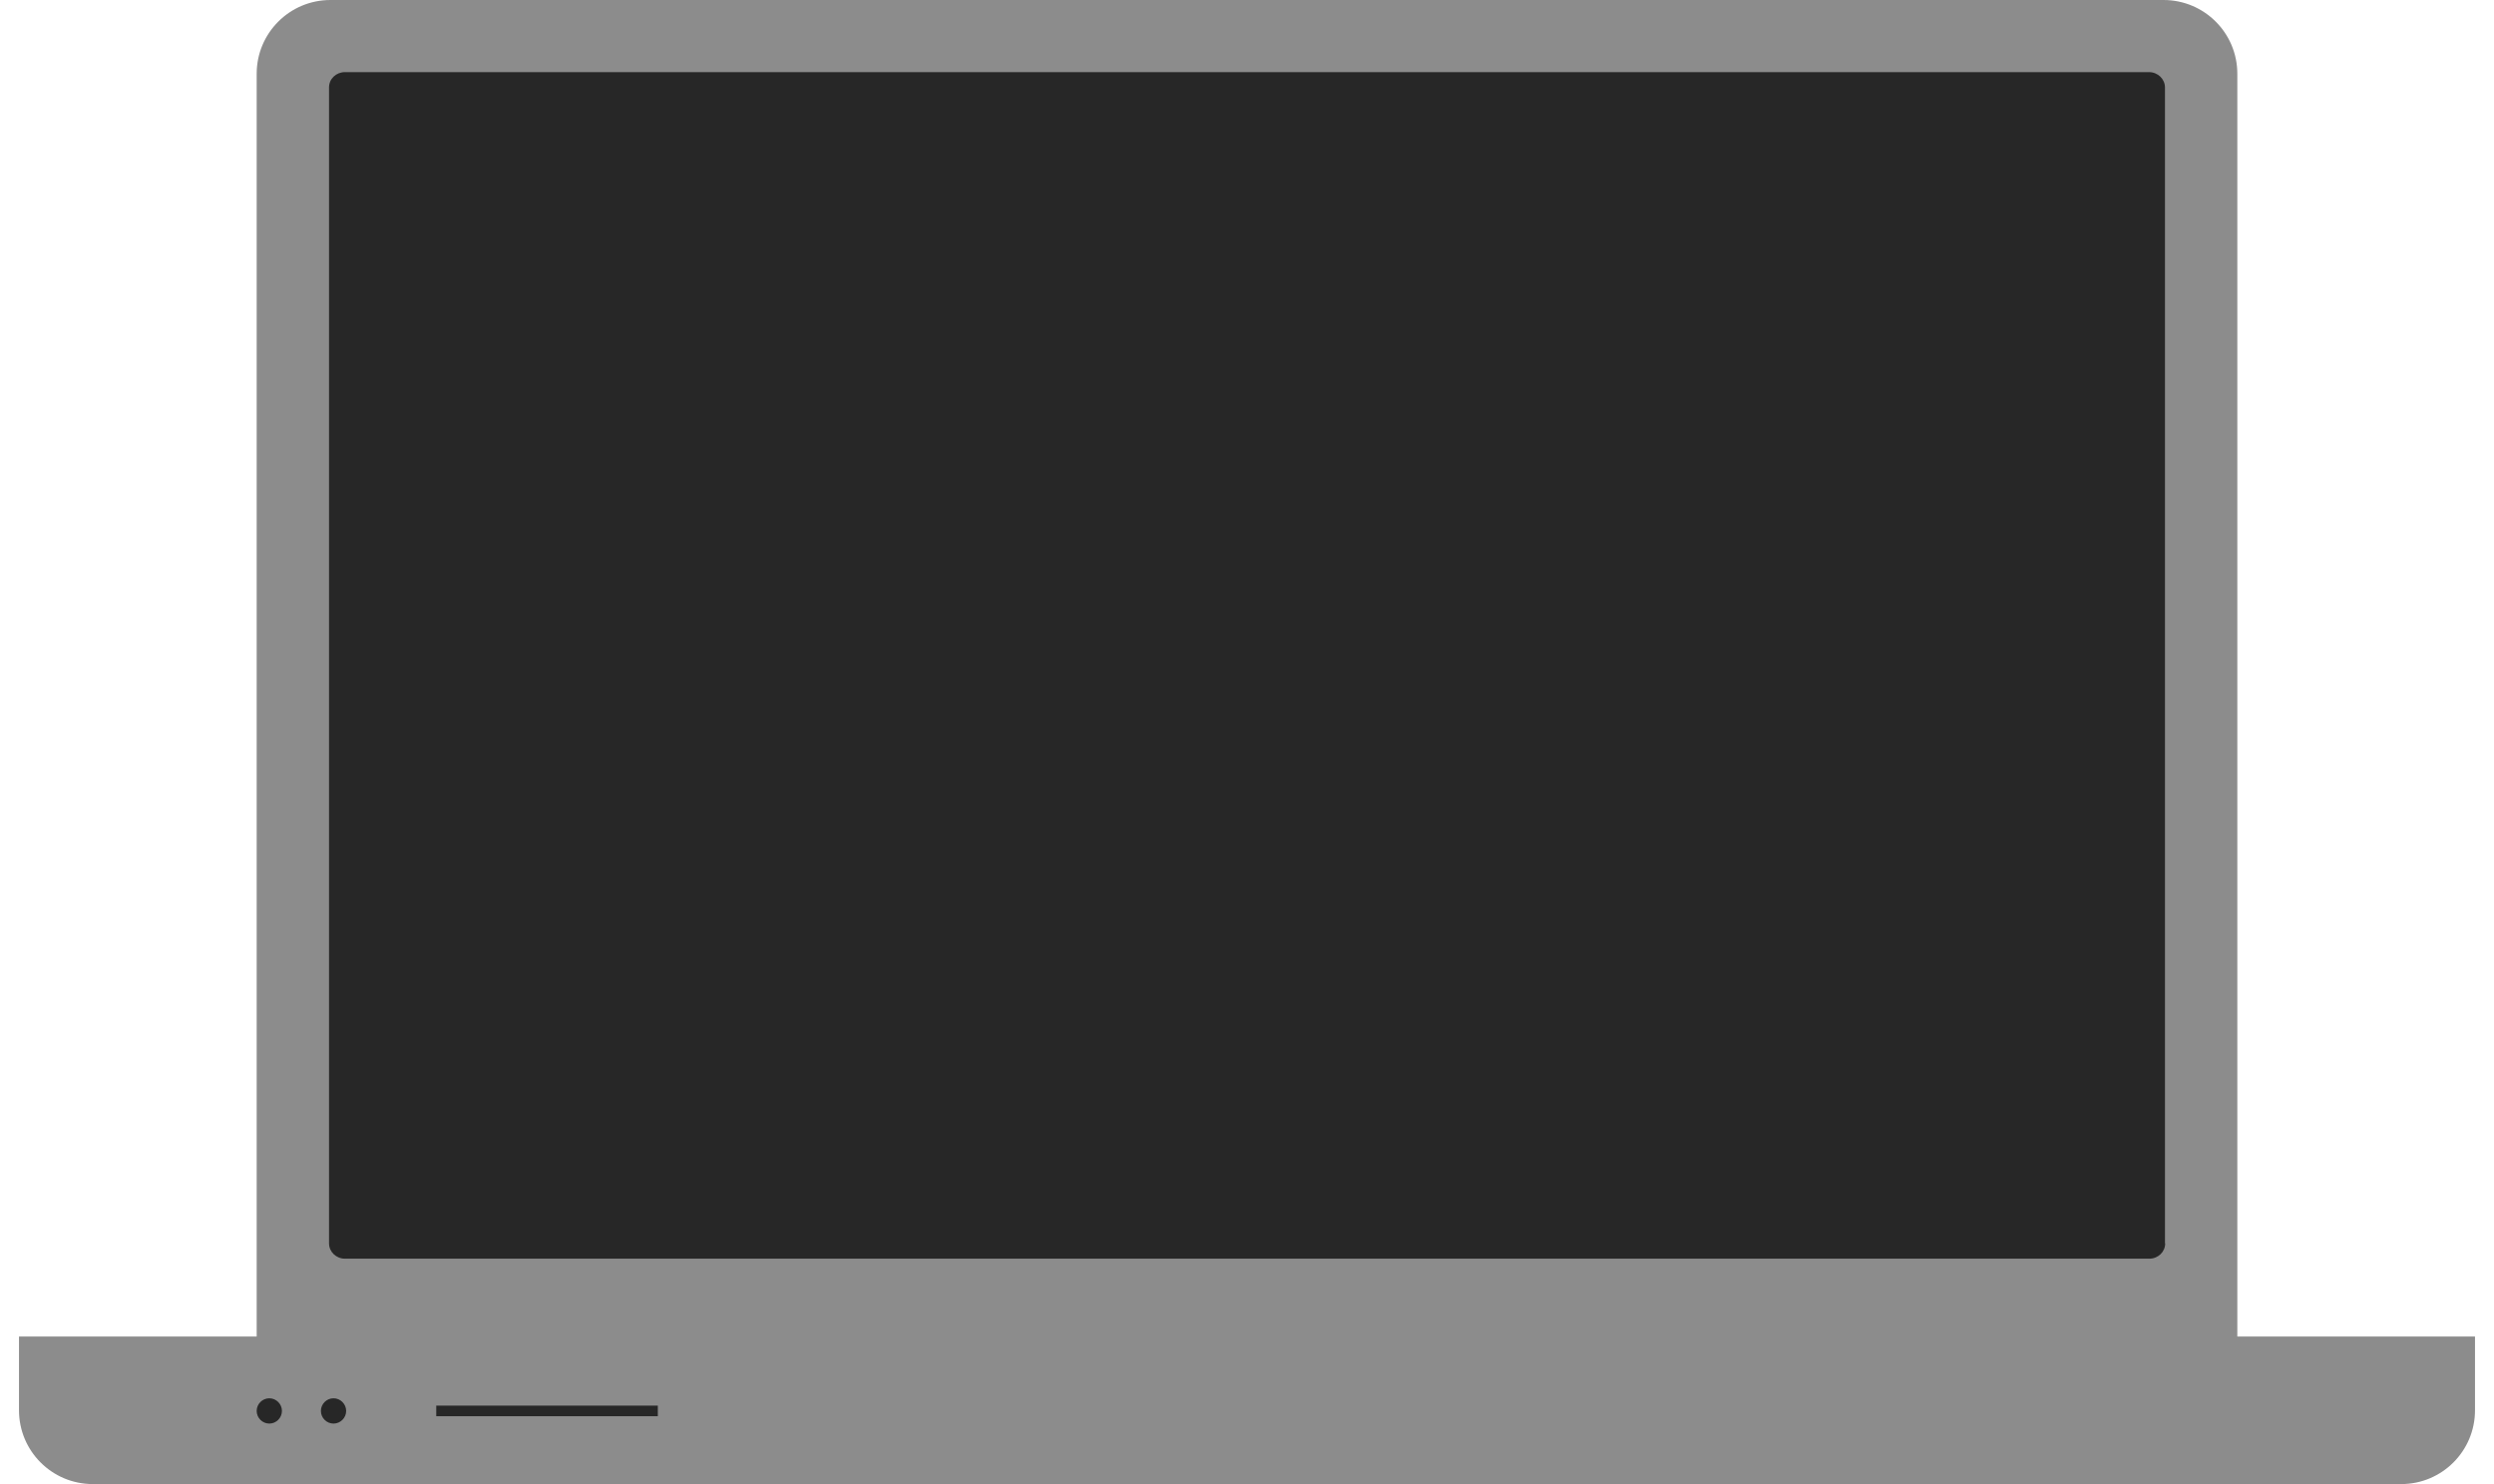
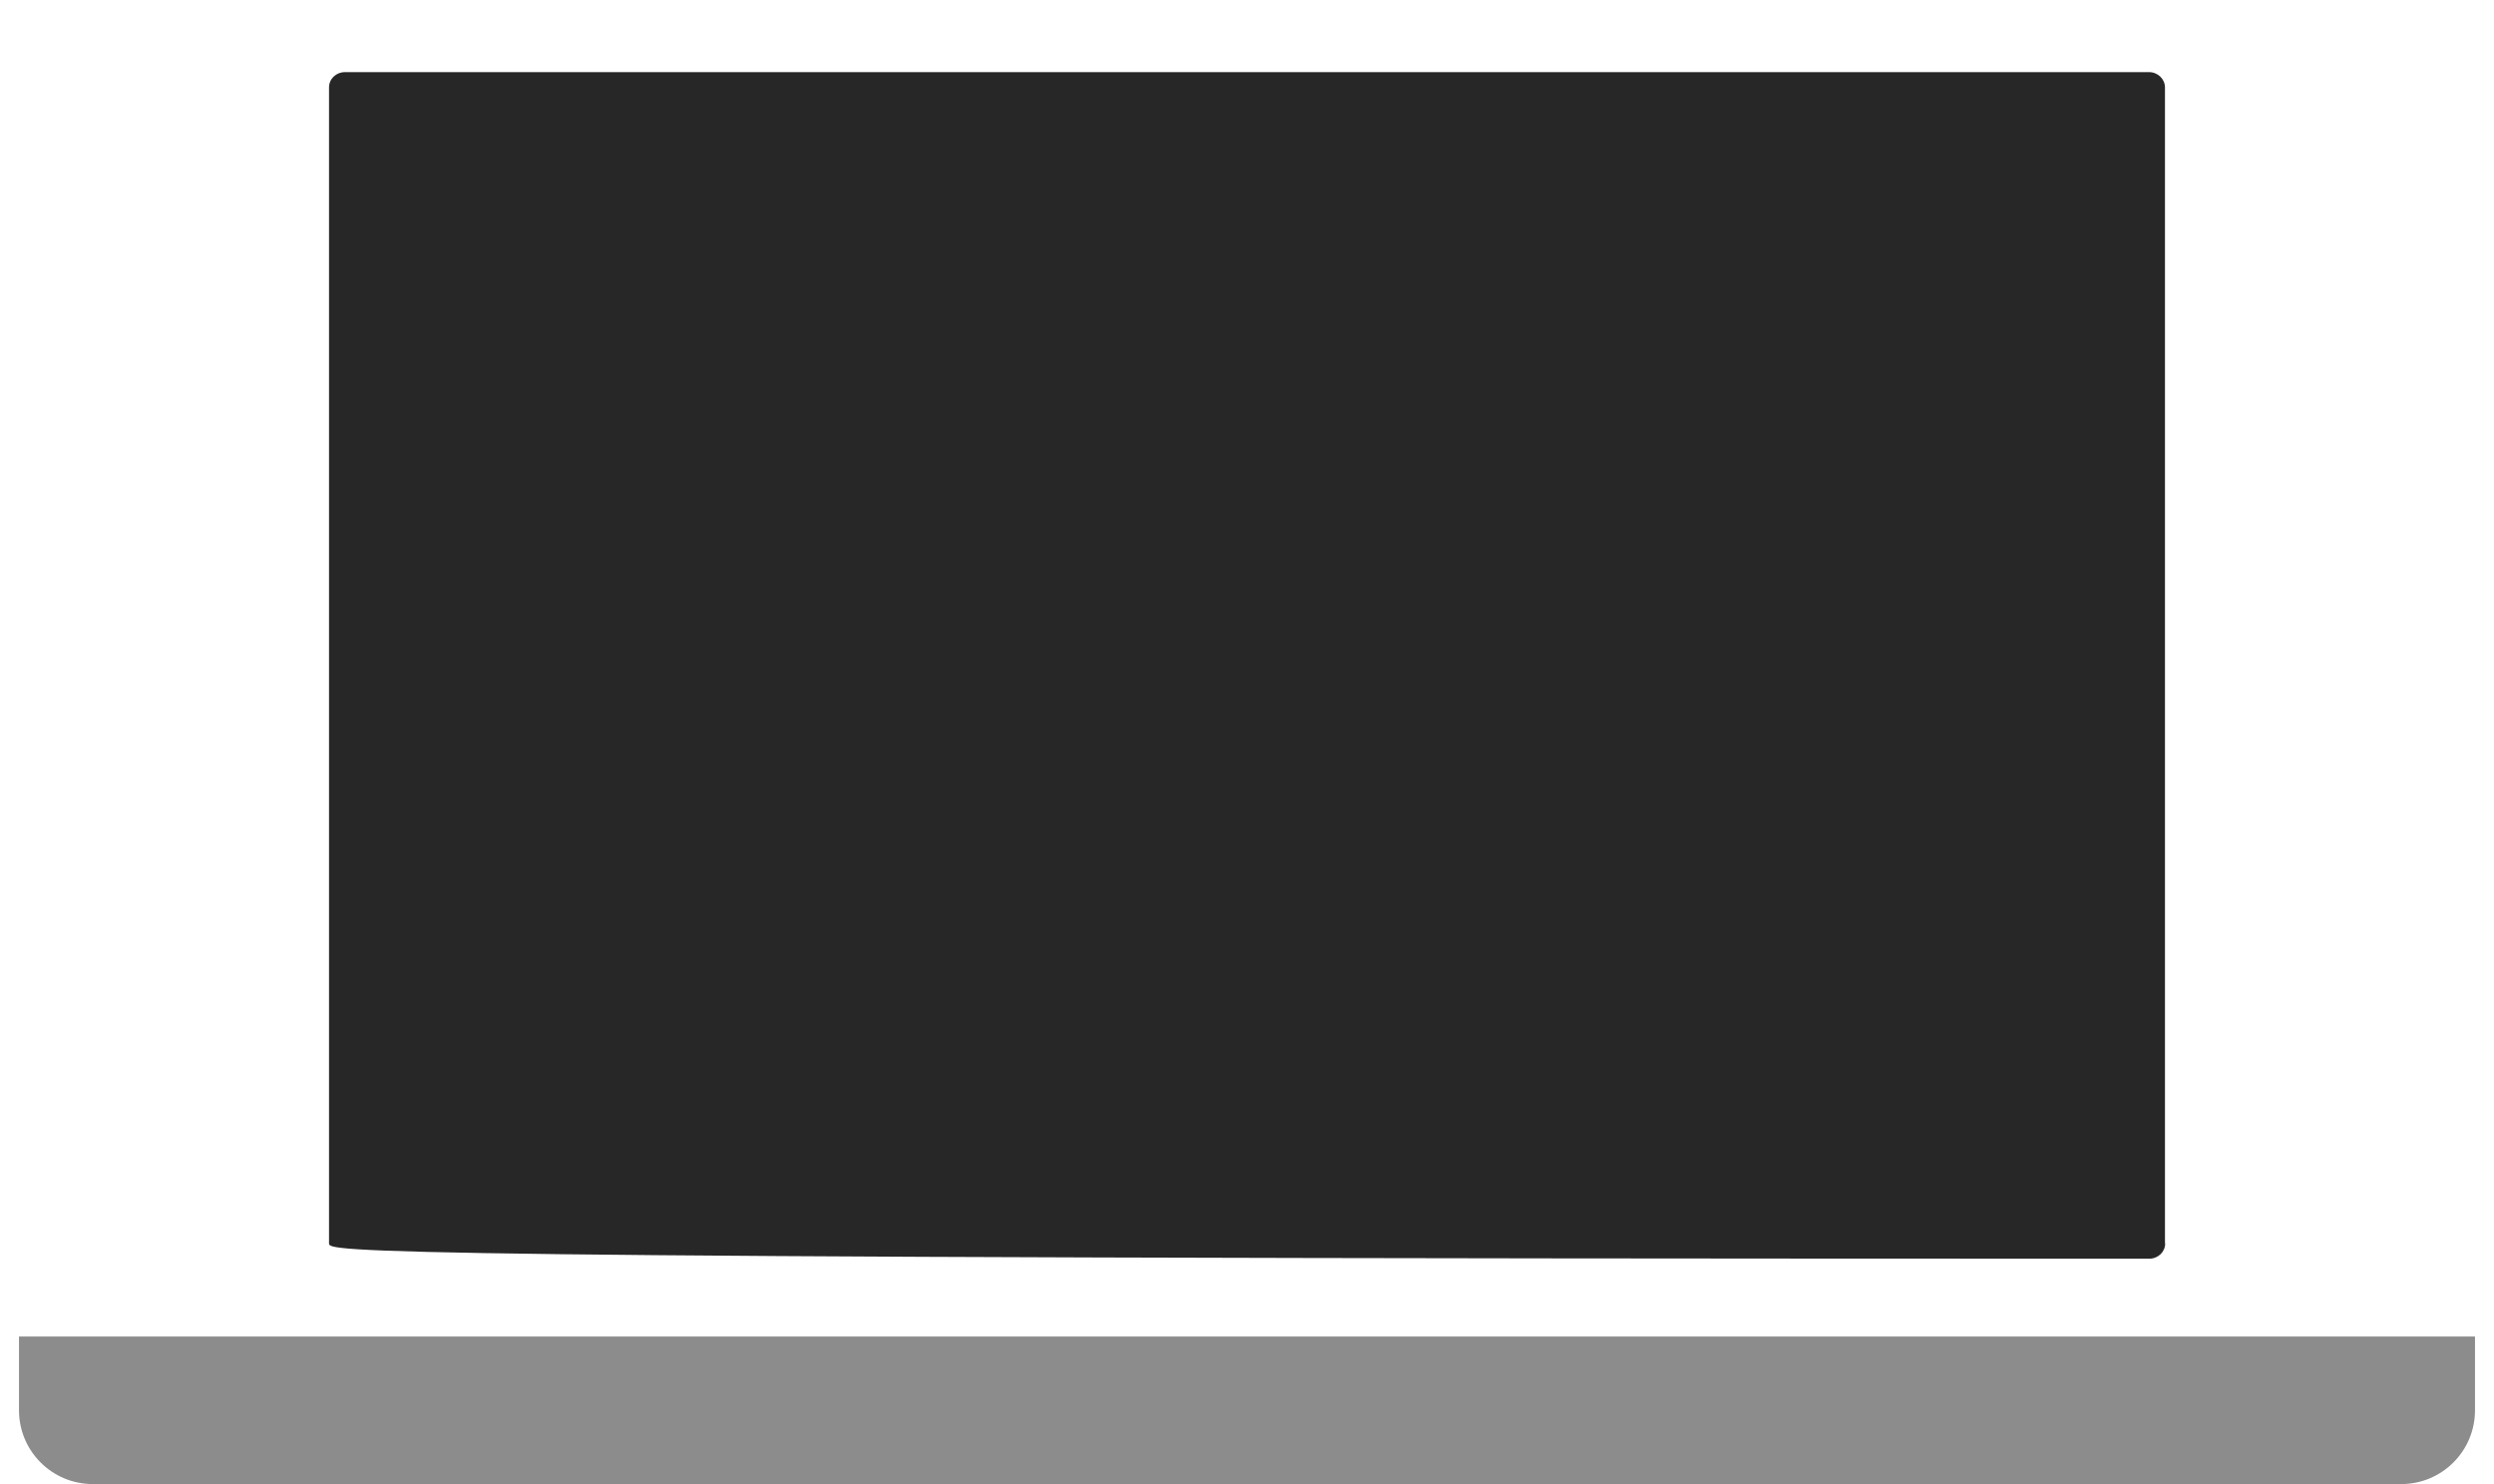
<svg xmlns="http://www.w3.org/2000/svg" width="84" height="50" viewBox="0 0 84 50" fill="none">
-   <path d="M75.355 45.963C75.355 47.336 74.243 48.448 72.87 48.448H11.13C9.757 48.448 8.645 47.336 8.645 45.963V2.485C8.645 1.112 9.757 -0 11.13 -0H72.87C74.243 -0 75.355 1.112 75.355 2.485V45.963Z" fill="#8C8C8C" />
  <path d="M0.64 45.029V47.514C0.64 48.887 1.752 49.999 3.125 49.999H80.875C82.248 49.999 83.36 48.887 83.36 47.514V45.029H0.64Z" fill="#8C8C8C" />
-   <path d="M72.925 41.891C72.925 42.18 72.684 42.406 72.389 42.406H11.617C11.322 42.406 11.082 42.173 11.082 41.891V2.945C11.082 2.656 11.322 2.43 11.617 2.43H72.382C72.677 2.43 72.918 2.663 72.918 2.945V41.891H72.925Z" fill="#272727" />
-   <path d="M22.156 47.356H14.693V47.713H22.156V47.356Z" fill="#272727" />
-   <path d="M9.496 47.535C9.496 47.768 9.304 47.961 9.071 47.961C8.837 47.961 8.645 47.768 8.645 47.535C8.645 47.302 8.837 47.109 9.071 47.109C9.304 47.109 9.496 47.302 9.496 47.535Z" fill="#272727" />
-   <path d="M11.659 47.535C11.659 47.768 11.467 47.961 11.233 47.961C11 47.961 10.808 47.768 10.808 47.535C10.808 47.302 11 47.109 11.233 47.109C11.467 47.109 11.659 47.302 11.659 47.535Z" fill="#272727" />
+   <path d="M72.925 41.891C72.925 42.18 72.684 42.406 72.389 42.406C11.322 42.406 11.082 42.173 11.082 41.891V2.945C11.082 2.656 11.322 2.43 11.617 2.43H72.382C72.677 2.43 72.918 2.663 72.918 2.945V41.891H72.925Z" fill="#272727" />
</svg>